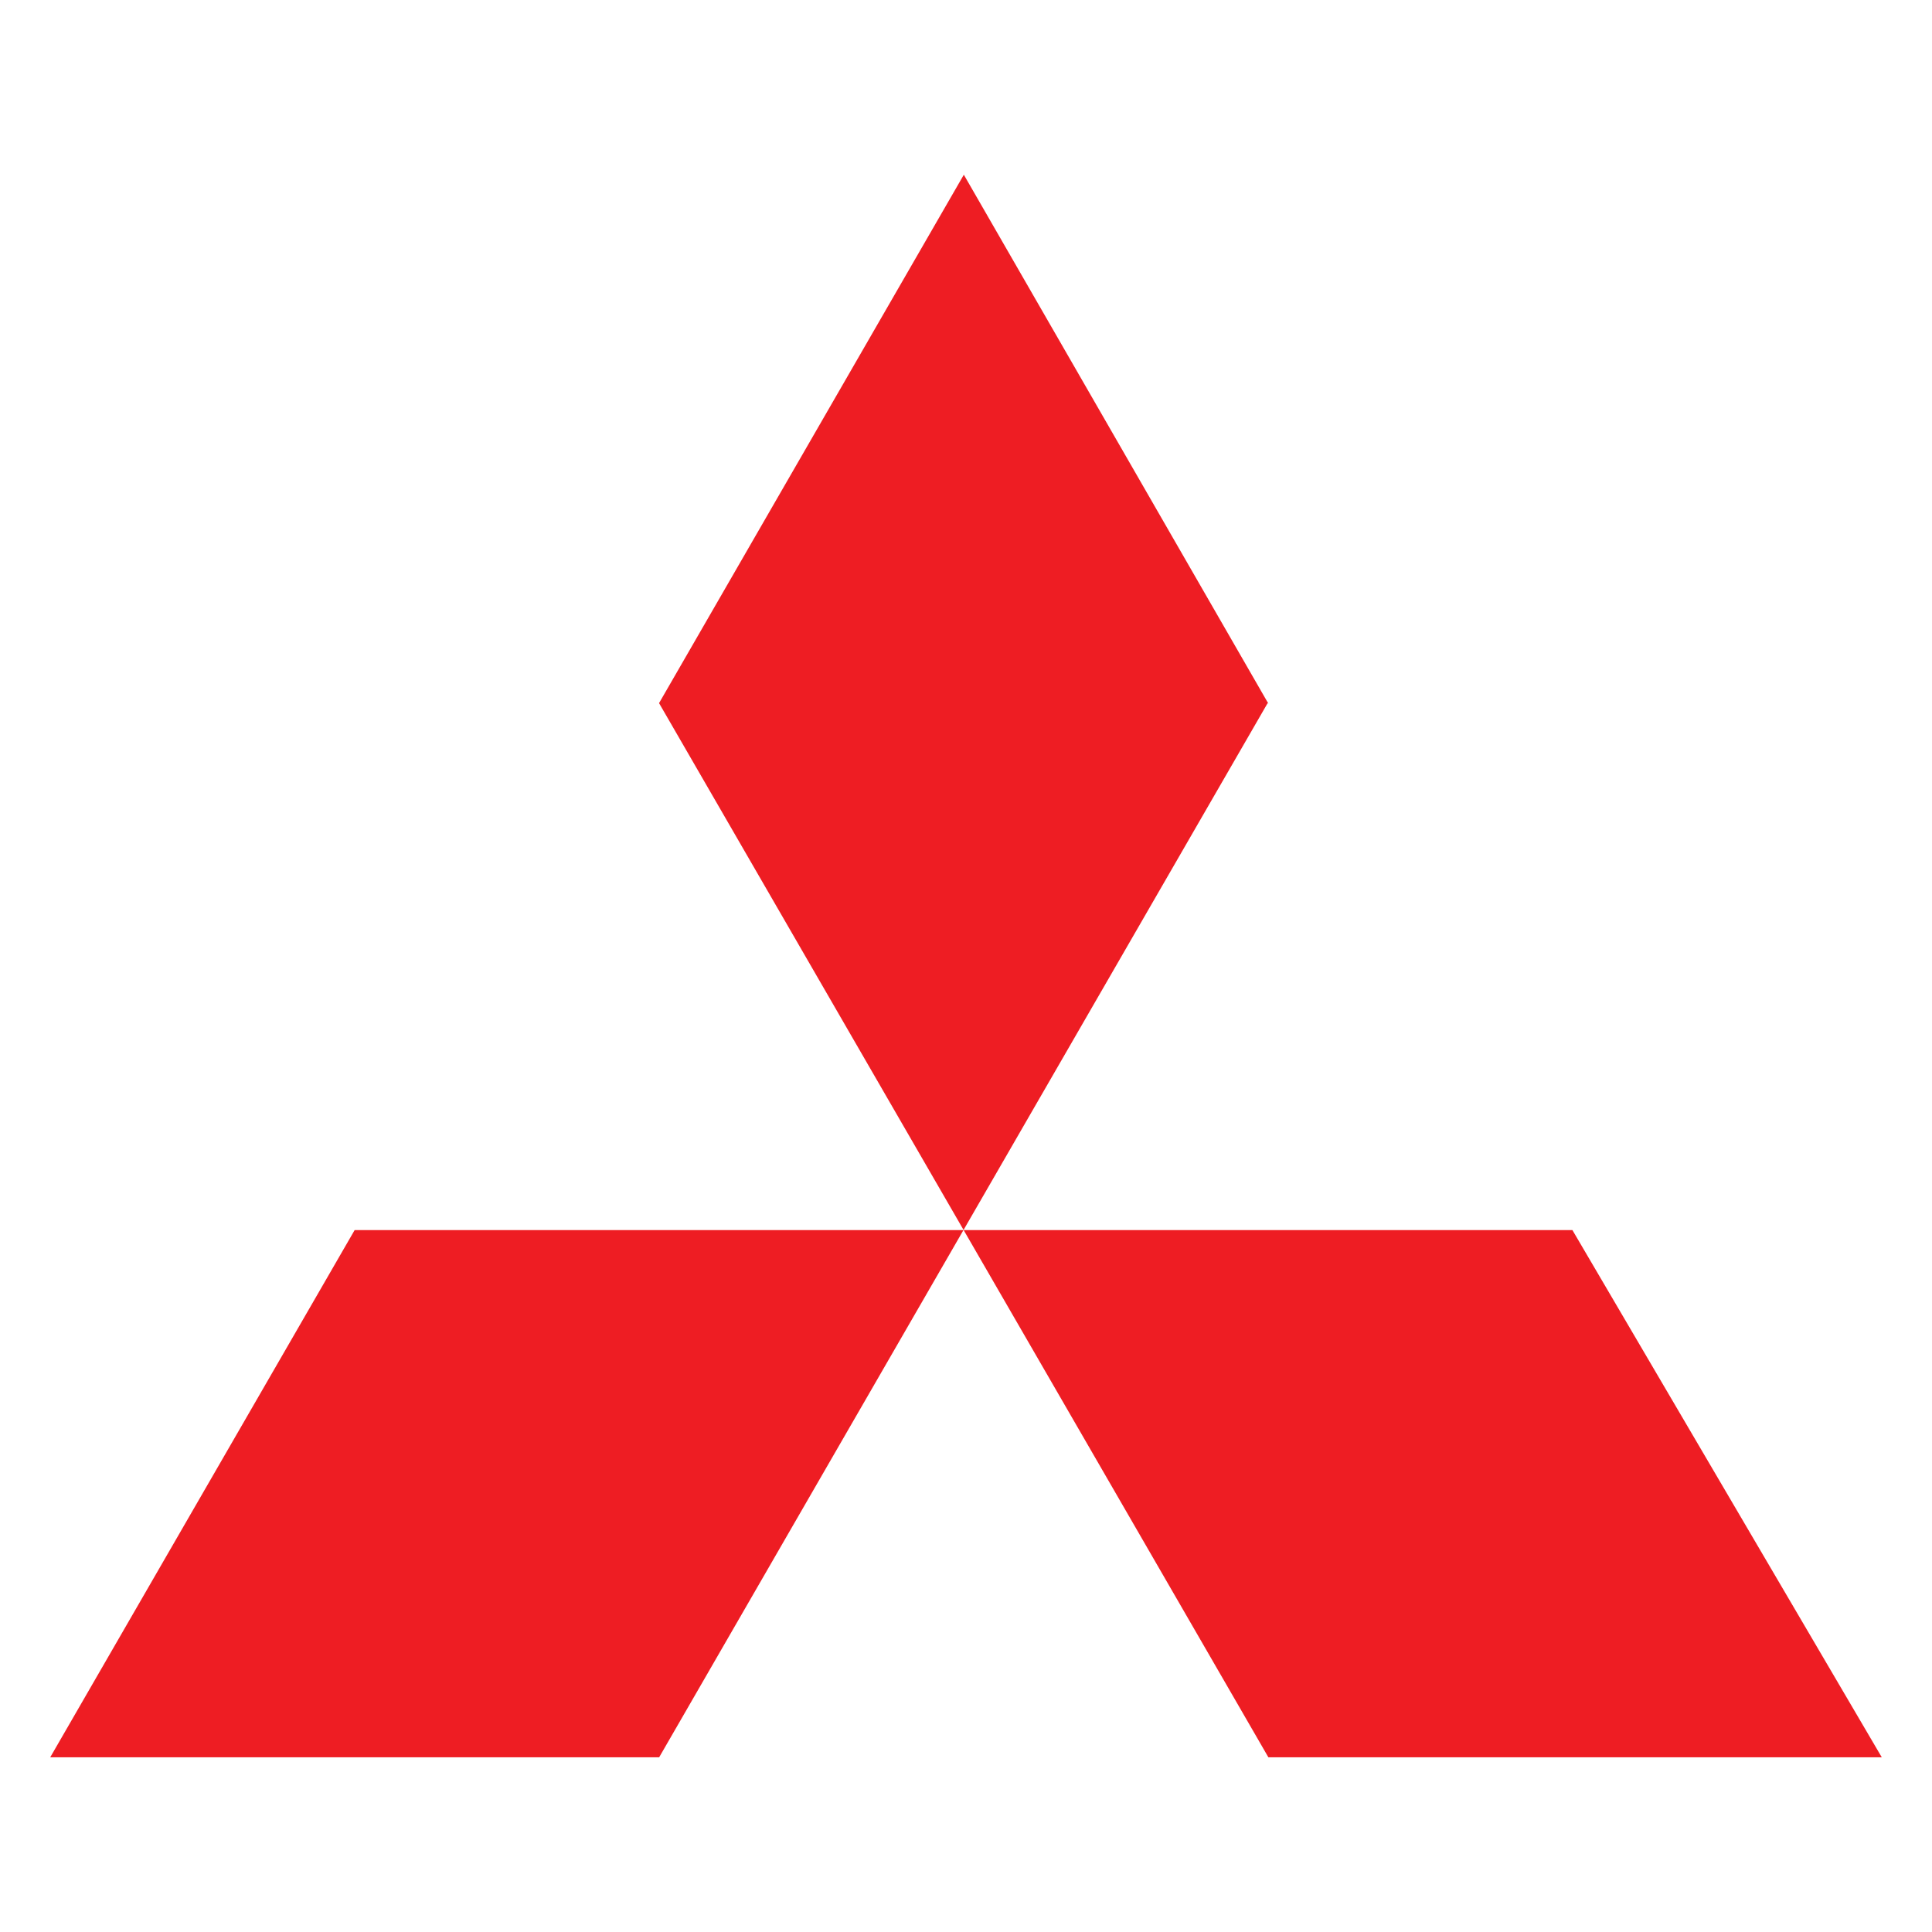
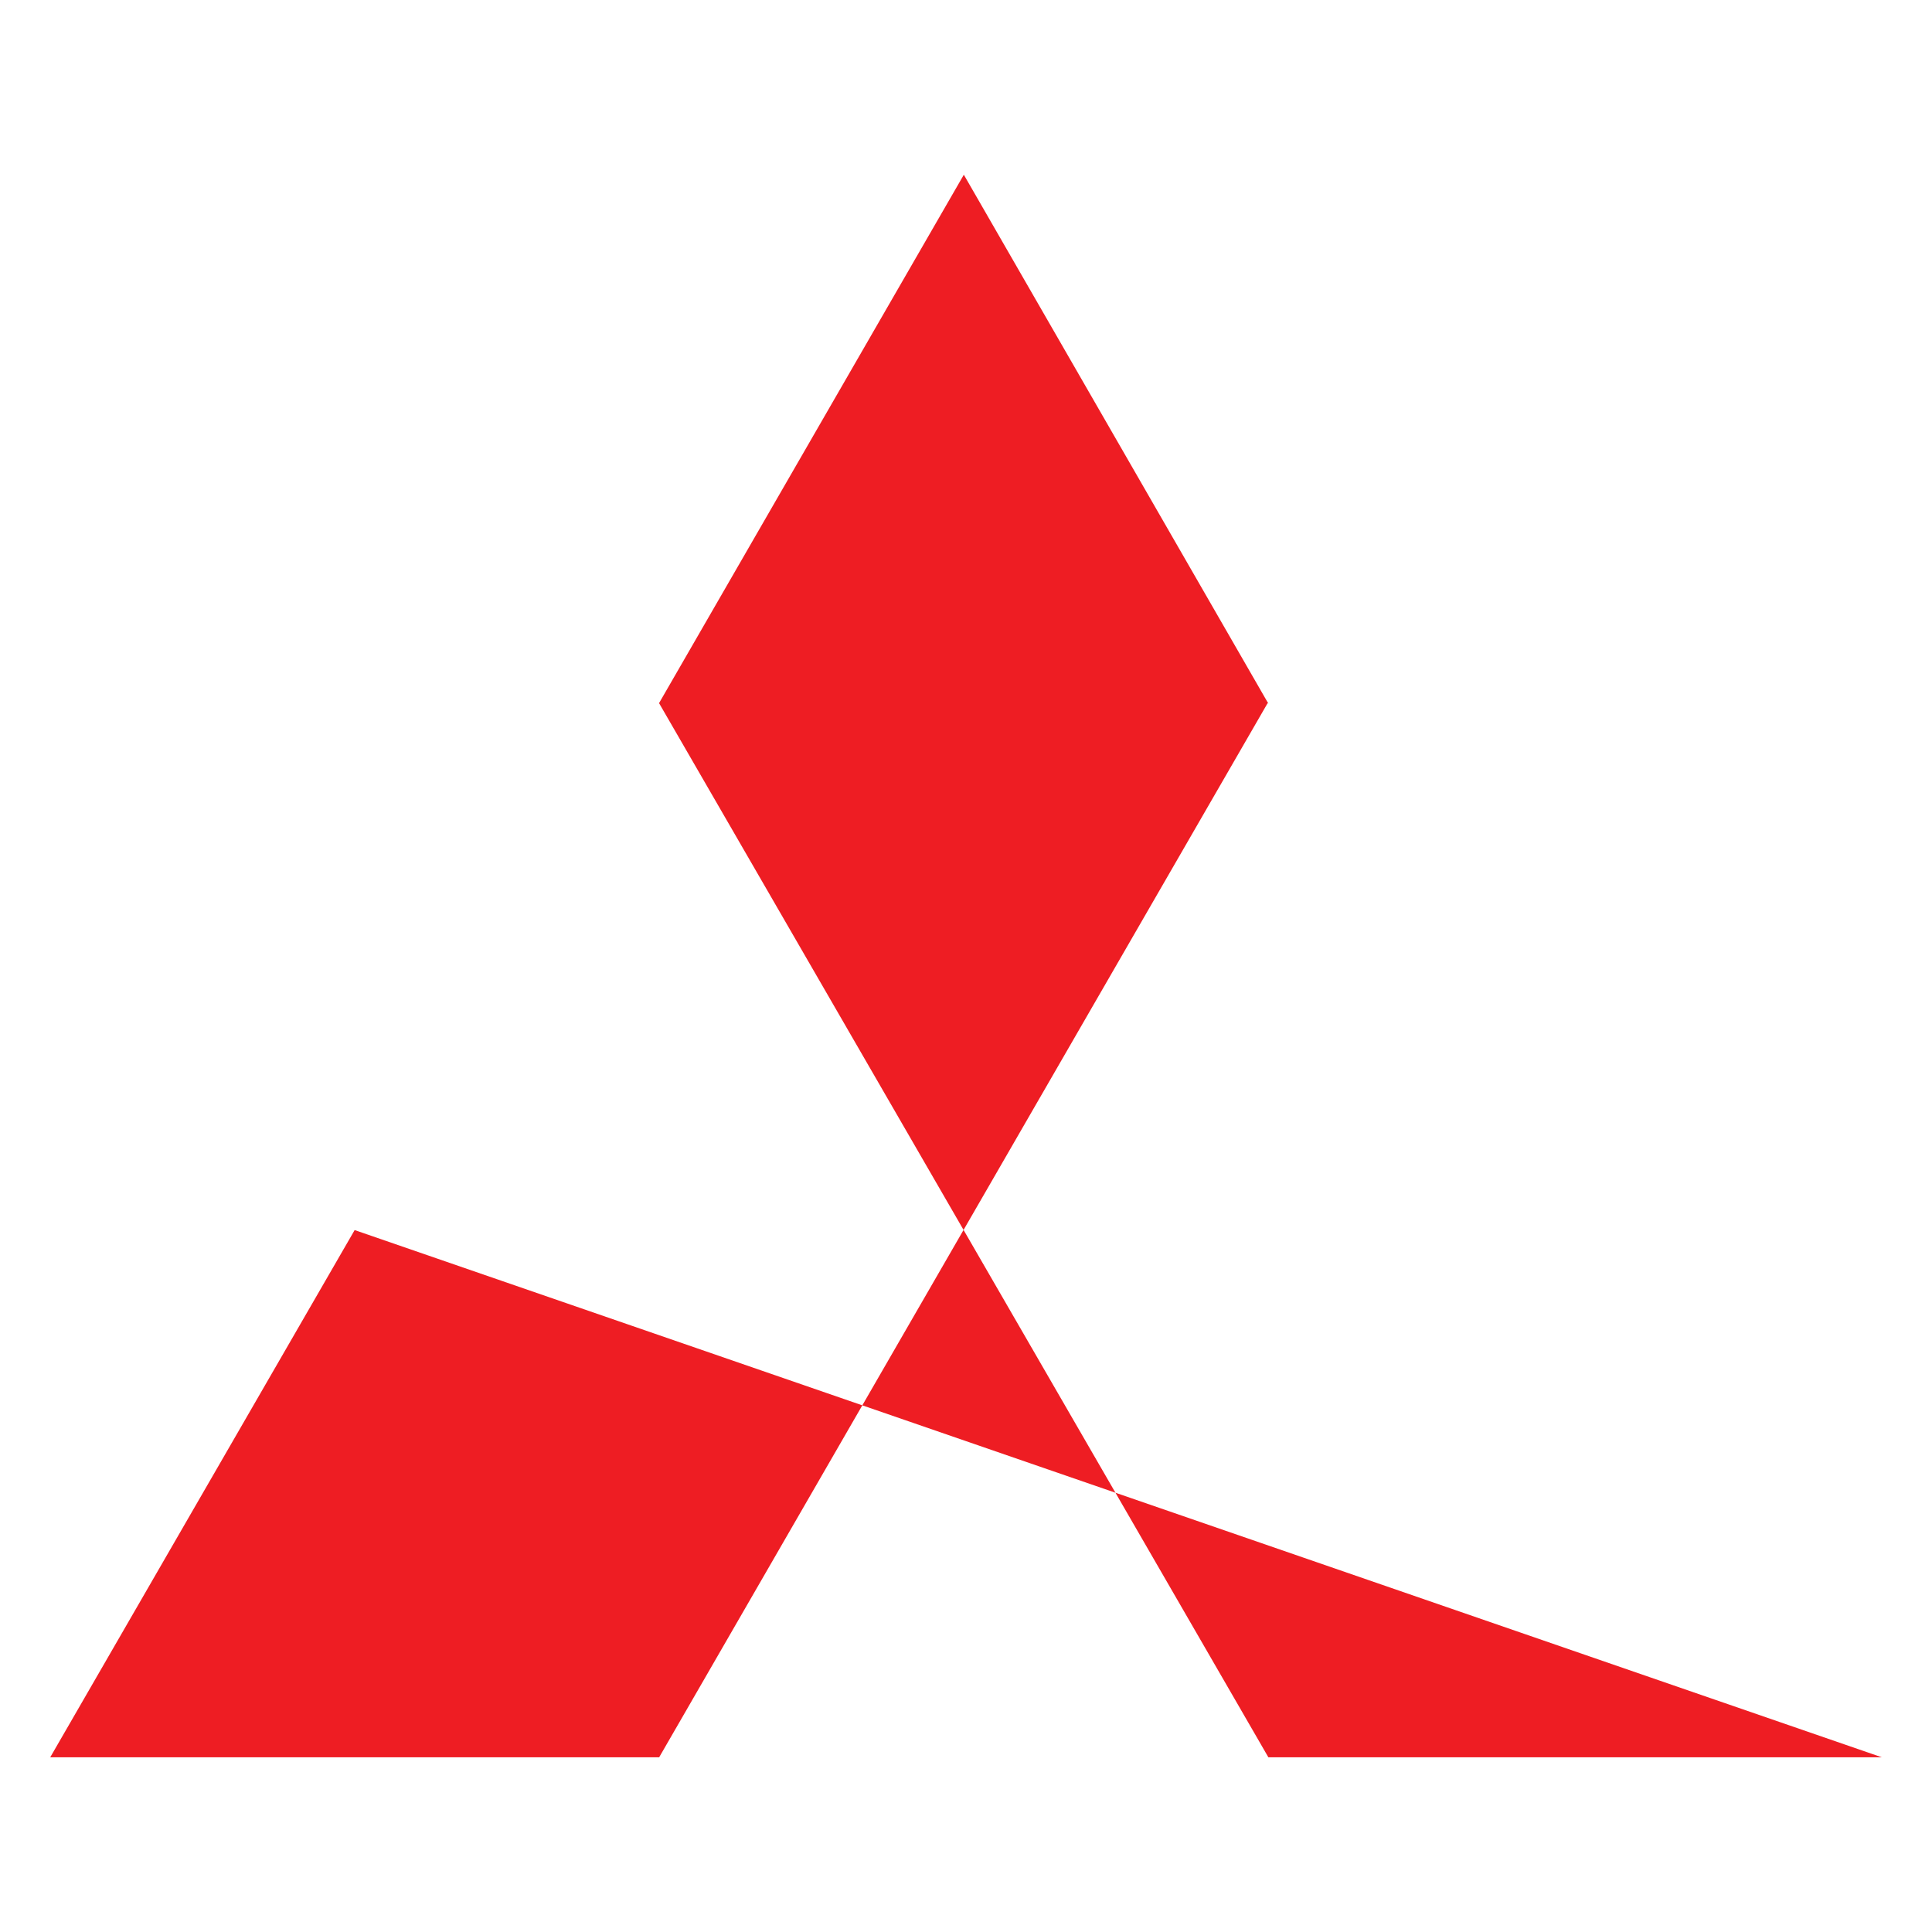
<svg xmlns="http://www.w3.org/2000/svg" width="16" height="16" viewBox="0 0 16 16" fill="none">
-   <path d="M10.504 14.553L5.458 5.823L7.982 1.447L10.504 5.827L10.498 5.823L5.459 14.553H0.416L2.937 10.187H13.022L15.584 14.553H10.504Z" fill="#EE1D23" />
+   <path d="M10.504 14.553L5.458 5.823L7.982 1.447L10.504 5.827L10.498 5.823L5.459 14.553H0.416L2.937 10.187L15.584 14.553H10.504Z" fill="#EE1D23" />
</svg>